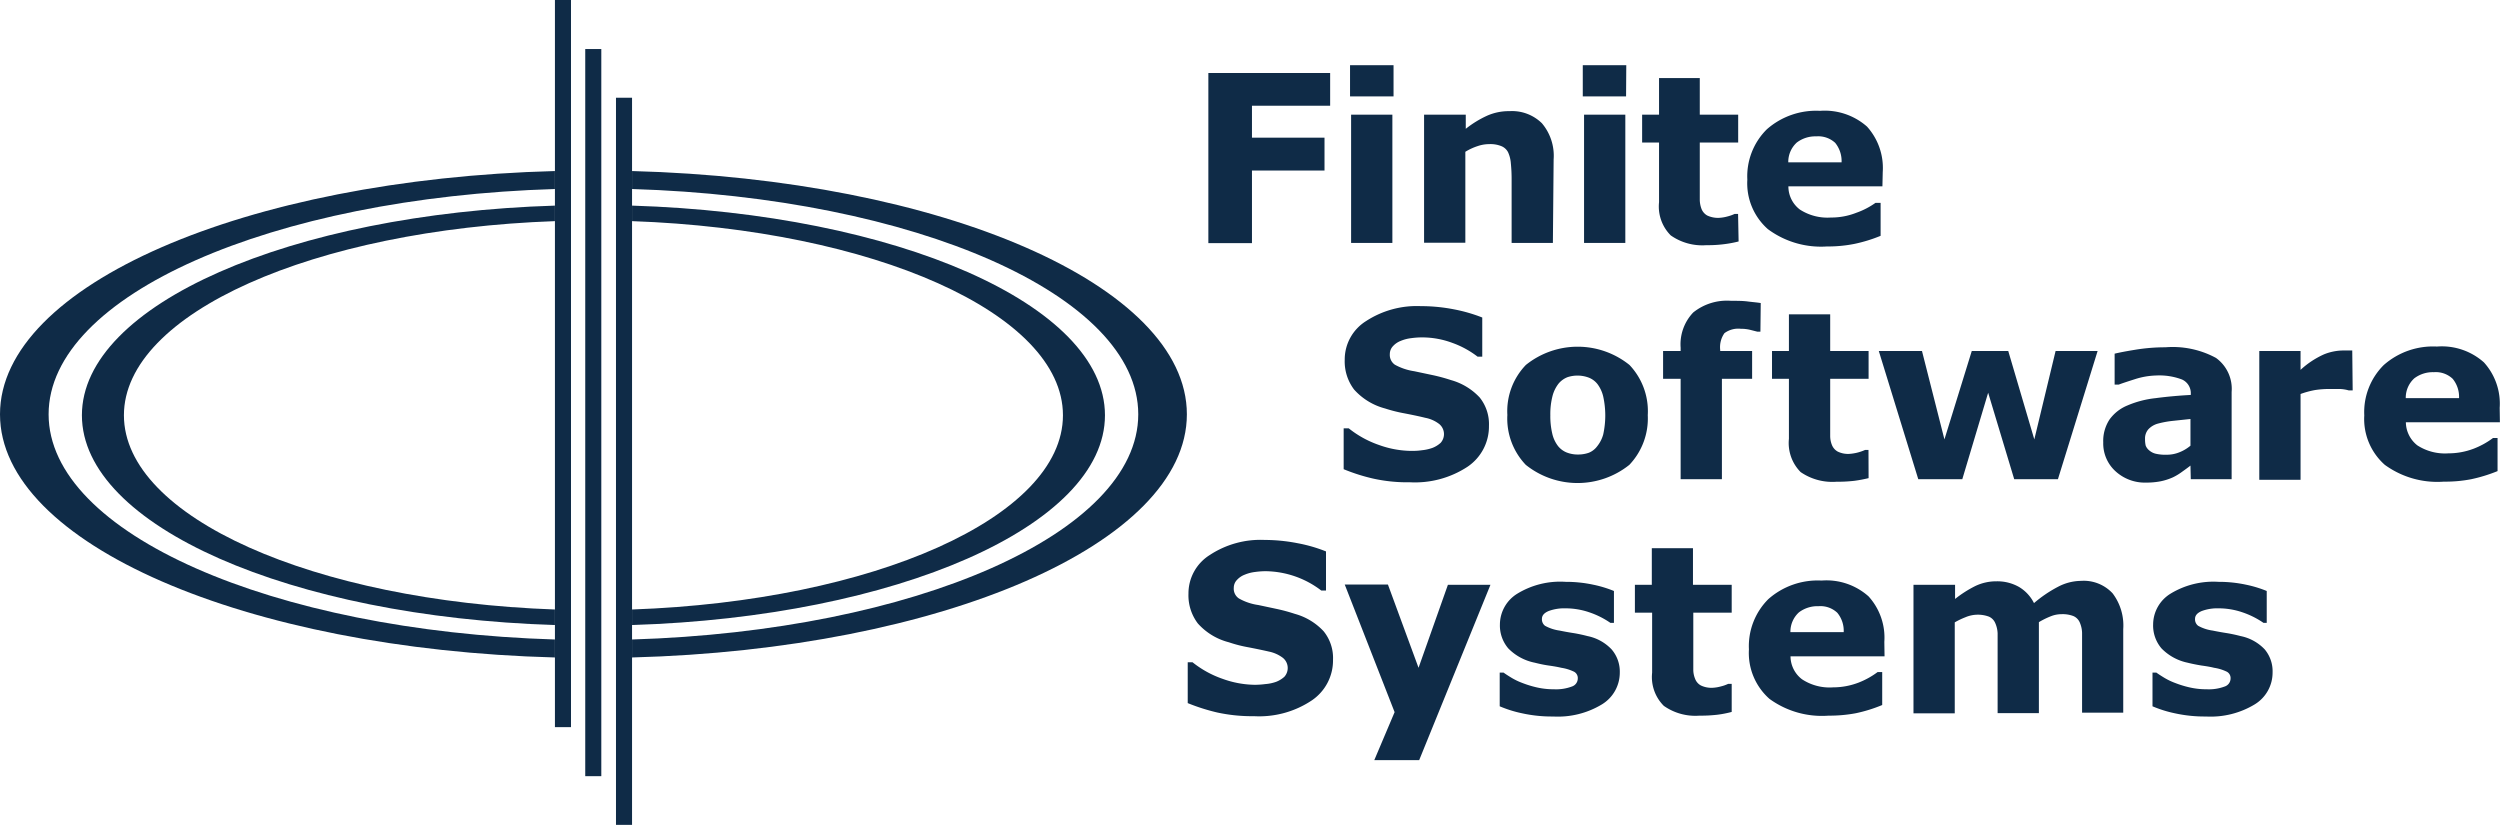
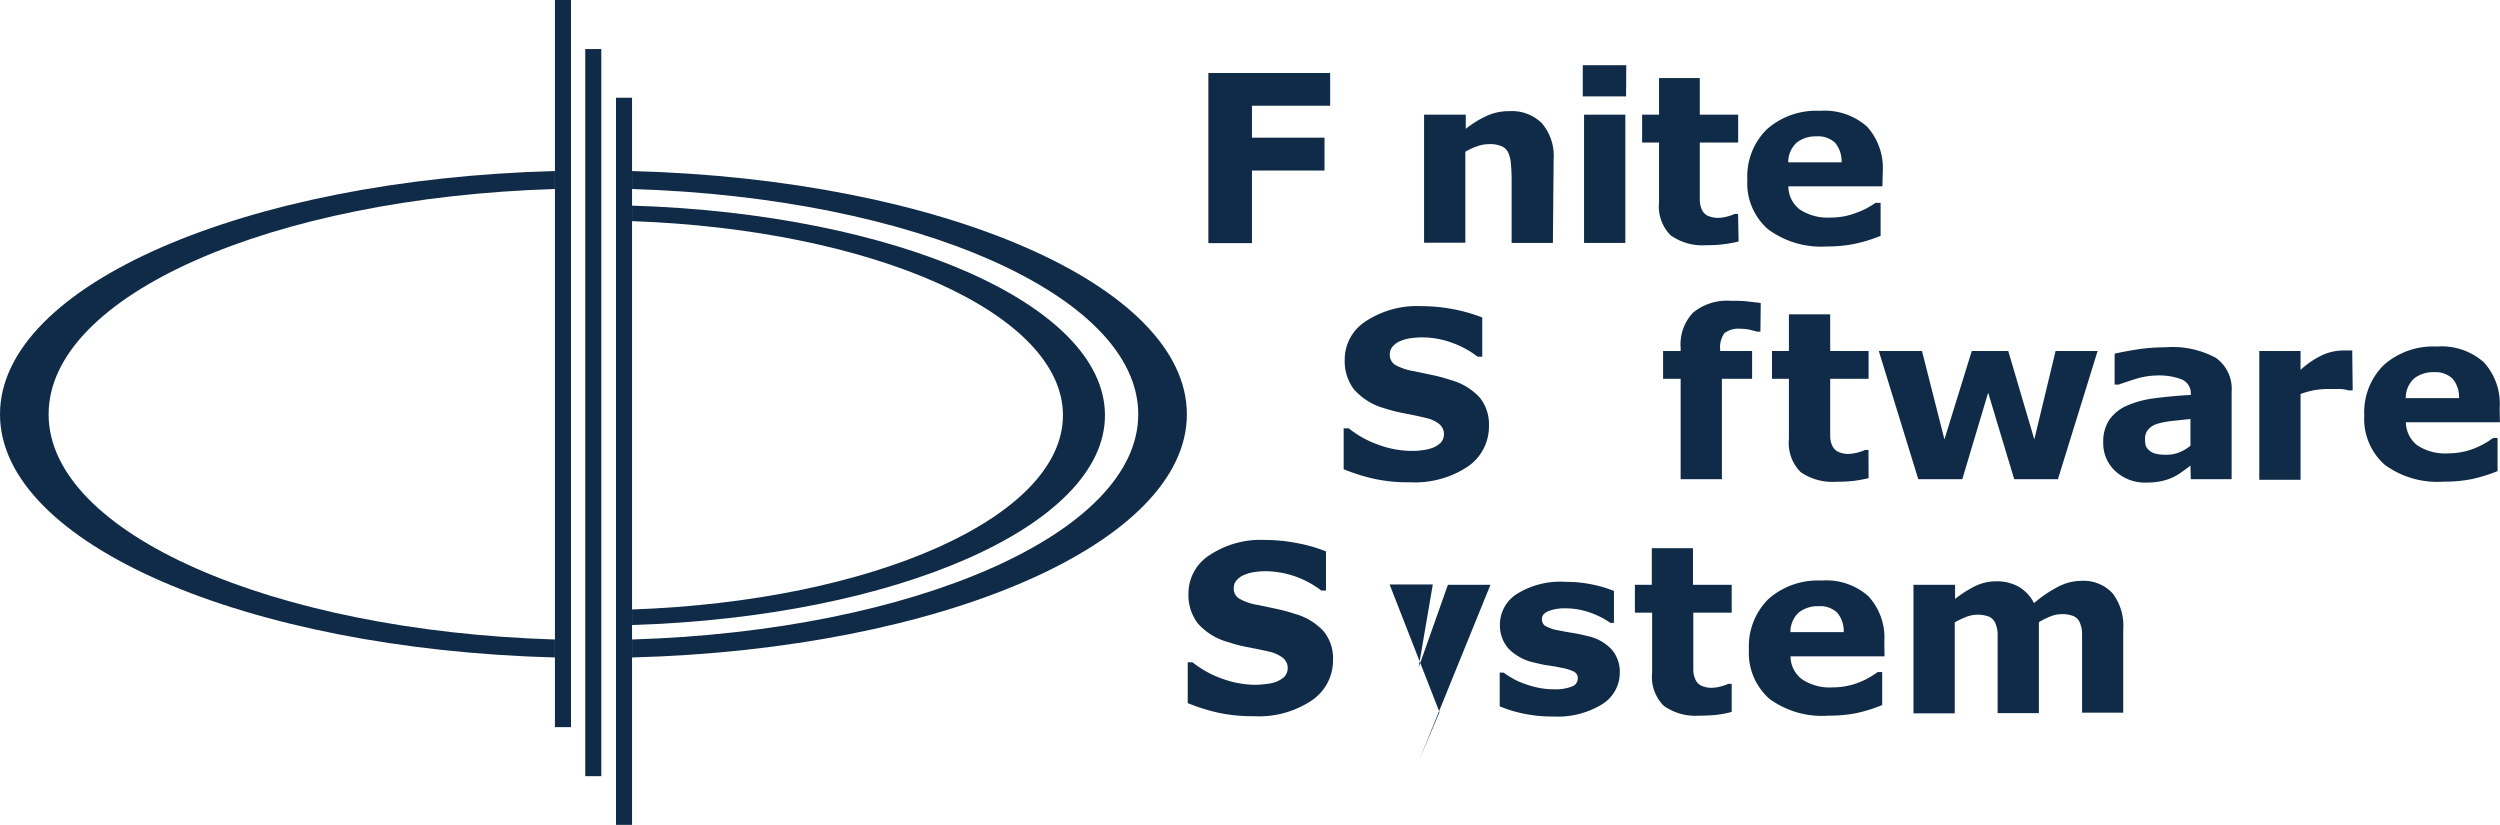
<svg xmlns="http://www.w3.org/2000/svg" id="Layer_1" data-name="Layer 1" viewBox="0 0 235.03 77.55">
  <defs>
    <style>
      .cls-1 {
        fill: #0f2b47;
      }
    </style>
  </defs>
  <title>logo</title>
  <g>
    <rect class="cls-1" x="52.17" width="1.51" height="68.36" />
-     <path class="cls-1" d="M7.9,39.34c0,10.4,19.64,18.95,44.47,19.72V57.6c-22.67-.8-40.52-8.68-40.52-18.26S29.7,21.89,52.37,21.09V19.63C27.54,20.4,7.9,28.94,7.9,39.34Z" transform="translate(-0.2 -0.3)" />
    <path class="cls-1" d="M4.77,39.25c0-11.19,21-20.37,47.6-21.18V16.38C23.29,17.15.2,27.11.2,39.25S23.29,61.34,52.37,62.11V60.42C25.8,59.61,4.77,50.43,4.77,39.25Z" transform="translate(-0.2 -0.3)" />
    <path class="cls-1" d="M104.08,39.34c0,10.4-19.63,18.95-44.46,19.72V57.6c22.66-.8,40.51-8.68,40.51-18.26S82.28,21.89,59.62,21.09V19.63C84.45,20.4,104.08,28.94,104.08,39.34Z" transform="translate(-0.2 -0.3)" />
    <path class="cls-1" d="M107.21,39.25c0-11.19-21-20.37-47.59-21.18V16.38c29.08.77,52.16,10.73,52.16,22.87S88.7,61.34,59.62,62.11V60.42C86.19,59.61,107.21,50.43,107.21,39.25Z" transform="translate(-0.2 -0.3)" />
    <rect class="cls-1" x="55.02" y="4.61" width="1.51" height="68.36" />
    <rect class="cls-1" x="57.91" y="9.19" width="1.51" height="68.36" />
    <g>
      <path class="cls-1" d="M125.25,10.24H117.9v3h6.82v3.09H117.9v6.83h-4.1v-16h11.45Z" transform="translate(-0.2 -0.3)" />
-       <path class="cls-1" d="M131.21,9.36h-4.09V6.43h4.09Zm-.11,13.78h-3.88V11.08h3.88Z" transform="translate(-0.2 -0.3)" />
      <path class="cls-1" d="M146.19,23.14h-3.88v-6a14.27,14.27,0,0,0-.07-1.46,3.06,3.06,0,0,0-.26-1.06,1.23,1.23,0,0,0-.63-.58,2.75,2.75,0,0,0-1.15-.19,3.38,3.38,0,0,0-1.07.18,5.42,5.42,0,0,0-1.17.54v8.55h-3.88V11.08H138v1.33a9.69,9.69,0,0,1,2-1.23,5,5,0,0,1,2.11-.43,4,4,0,0,1,3.05,1.14,4.73,4.73,0,0,1,1.1,3.4Z" transform="translate(-0.2 -0.3)" />
      <path class="cls-1" d="M153.07,9.36H149V6.43h4.09ZM153,23.14h-3.88V11.08H153Z" transform="translate(-0.2 -0.3)" />
      <path class="cls-1" d="M163.65,23a10.64,10.64,0,0,1-1.32.25,11.92,11.92,0,0,1-1.71.1,5.15,5.15,0,0,1-3.35-.92,3.84,3.84,0,0,1-1.1-3.12V13.7h-1.59V11.08h1.59V7.64H160v3.44h3.61V13.7H160V18c0,.42,0,.79,0,1.11a2.52,2.52,0,0,0,.17.85,1.23,1.23,0,0,0,.53.6,2.37,2.37,0,0,0,1.11.22,3.64,3.64,0,0,0,.79-.13,3.77,3.77,0,0,0,.68-.24h.32Z" transform="translate(-0.2 -0.3)" />
      <path class="cls-1" d="M177.17,17.82h-8.84A2.73,2.73,0,0,0,169.41,20a4.78,4.78,0,0,0,2.92.75,6.39,6.39,0,0,0,2.37-.44,7.28,7.28,0,0,0,1.82-.94H177v3.1a14,14,0,0,1-2.47.76,12.69,12.69,0,0,1-2.57.24,8.38,8.38,0,0,1-5.56-1.63,5.75,5.75,0,0,1-1.93-4.65,6.22,6.22,0,0,1,1.83-4.73,7,7,0,0,1,5-1.74,6,6,0,0,1,4.42,1.48,5.8,5.8,0,0,1,1.48,4.28Zm-3.84-2.26a2.71,2.71,0,0,0-.6-1.83,2.34,2.34,0,0,0-1.77-.61,2.87,2.87,0,0,0-1.84.58,2.46,2.46,0,0,0-.8,1.86Z" transform="translate(-0.2 -0.3)" />
    </g>
    <g>
      <path class="cls-1" d="M140.18,40.33a4.57,4.57,0,0,1-2,3.84,9,9,0,0,1-5.43,1.47,14.84,14.84,0,0,1-3.47-.35,17.47,17.47,0,0,1-2.76-.88V40.57H127a9.49,9.49,0,0,0,2.86,1.57,9.19,9.19,0,0,0,3,.55c.26,0,.58,0,1-.06a4.28,4.28,0,0,0,1-.22,2.47,2.47,0,0,0,.78-.48,1.23,1.23,0,0,0-.14-1.77,3.08,3.08,0,0,0-1.3-.58c-.61-.15-1.24-.28-1.91-.41a14,14,0,0,1-1.88-.47,5.93,5.93,0,0,1-2.91-1.78,4.37,4.37,0,0,1-.88-2.79,4.26,4.26,0,0,1,2-3.64,8.73,8.73,0,0,1,5.15-1.41,16.15,16.15,0,0,1,3.11.3,14.79,14.79,0,0,1,2.67.77v3.68h-.44a8.66,8.66,0,0,0-2.36-1.29,8.13,8.13,0,0,0-2.87-.52,7,7,0,0,0-1,.07,3.64,3.64,0,0,0-1,.26,1.89,1.89,0,0,0-.72.49,1.08,1.08,0,0,0-.3.75,1.12,1.12,0,0,0,.48,1,5.41,5.41,0,0,0,1.82.61l1.7.36a16.38,16.38,0,0,1,1.74.47,5.83,5.83,0,0,1,2.71,1.64A4,4,0,0,1,140.18,40.33Z" transform="translate(-0.2 -0.3)" />
-       <path class="cls-1" d="M155.11,39.33A6.33,6.33,0,0,1,153.38,44a7.79,7.79,0,0,1-9.74,0,6.3,6.3,0,0,1-1.73-4.69,6.26,6.26,0,0,1,1.74-4.7,7.77,7.77,0,0,1,9.74,0A6.31,6.31,0,0,1,155.11,39.33Zm-4.76,2.93a3.07,3.07,0,0,0,.57-1.11,8.31,8.31,0,0,0,0-3.58,3.15,3.15,0,0,0-.53-1.15,1.92,1.92,0,0,0-.83-.62,3,3,0,0,0-1-.19,3,3,0,0,0-1,.15,2.09,2.09,0,0,0-.84.61,3.19,3.19,0,0,0-.56,1.14,6.8,6.8,0,0,0-.21,1.84,7.12,7.12,0,0,0,.18,1.71,3,3,0,0,0,.54,1.17,2,2,0,0,0,.82.61,2.86,2.86,0,0,0,1.09.19,3,3,0,0,0,1-.17A1.84,1.84,0,0,0,150.35,42.26Z" transform="translate(-0.2 -0.3)" />
      <path class="cls-1" d="M165.7,31.48h-.29l-.67-.17a3.6,3.6,0,0,0-.88-.1,2.19,2.19,0,0,0-1.54.41,2.28,2.28,0,0,0-.4,1.58v.1h3v2.61h-2.84v9.44h-3.88V35.91h-1.65V33.3h1.65V33a4.34,4.34,0,0,1,1.18-3.32,5.06,5.06,0,0,1,3.56-1.1c.57,0,1.09,0,1.55.06s.88.09,1.24.15Z" transform="translate(-0.2 -0.3)" />
      <path class="cls-1" d="M175.87,45.25a12.88,12.88,0,0,1-1.32.25,13.79,13.79,0,0,1-1.71.09,5.26,5.26,0,0,1-3.36-.91,3.88,3.88,0,0,1-1.1-3.13V35.91h-1.59V33.3h1.59V29.85h3.88V33.3h3.61v2.61h-3.61v4.28c0,.43,0,.8,0,1.11a2.26,2.26,0,0,0,.17.85,1.23,1.23,0,0,0,.53.6,2.2,2.2,0,0,0,1.11.22,4.32,4.32,0,0,0,1.47-.37h.32Z" transform="translate(-0.2 -0.3)" />
      <path class="cls-1" d="M197.4,33.3l-3.73,12.05h-4.11l-2.45-8.13-2.43,8.13h-4.14L176.83,33.3h4.06L183,41.61l2.57-8.31H189l2.45,8.31,2-8.31Z" transform="translate(-0.2 -0.3)" />
      <path class="cls-1" d="M206.13,44.07c-.2.16-.46.35-.77.57a5.35,5.35,0,0,1-.87.53,5.42,5.42,0,0,1-1.18.38,7,7,0,0,1-1.34.12,4.08,4.08,0,0,1-2.88-1.06,3.53,3.53,0,0,1-1.16-2.72,3.67,3.67,0,0,1,.59-2.15,3.88,3.88,0,0,1,1.68-1.32,9.25,9.25,0,0,1,2.66-.69q1.59-.21,3.3-.3v-.07a1.41,1.41,0,0,0-.82-1.38,6,6,0,0,0-2.41-.38,7.13,7.13,0,0,0-2,.34c-.72.23-1.24.4-1.55.52H199V33.55c.41-.1,1.07-.23,2-.38a17.24,17.24,0,0,1,2.77-.22,8.54,8.54,0,0,1,4.76,1A3.58,3.58,0,0,1,210,37.15v8.2h-3.84Zm0-1.87V39.69l-1.69.18a8.94,8.94,0,0,0-1.39.26,1.91,1.91,0,0,0-.88.53,1.31,1.31,0,0,0-.31.92,2.56,2.56,0,0,0,.06.61,1.08,1.08,0,0,0,.33.45,1.45,1.45,0,0,0,.59.31,4,4,0,0,0,1.07.1,3.13,3.13,0,0,0,1.18-.23A3.73,3.73,0,0,0,206.13,42.2Z" transform="translate(-0.2 -0.3)" />
      <path class="cls-1" d="M221.38,37H221a3.45,3.45,0,0,0-.8-.13c-.36,0-.66,0-.91,0a8.92,8.92,0,0,0-1.45.1,8.2,8.2,0,0,0-1.36.37v8.07h-3.88V33.3h3.88v1.77a8.2,8.2,0,0,1,2.21-1.46,4.92,4.92,0,0,1,1.74-.36h.46l.45,0Z" transform="translate(-0.2 -0.3)" />
      <path class="cls-1" d="M235.22,40h-8.84a2.8,2.8,0,0,0,1.08,2.17,4.78,4.78,0,0,0,2.92.75,6.69,6.69,0,0,0,2.38-.44,7.53,7.53,0,0,0,1.81-1H235v3.11a14.63,14.63,0,0,1-2.47.76,12.72,12.72,0,0,1-2.57.23A8.4,8.4,0,0,1,224.4,44a5.75,5.75,0,0,1-1.93-4.65,6.24,6.24,0,0,1,1.83-4.73,7,7,0,0,1,5-1.74,5.94,5.94,0,0,1,4.42,1.49,5.77,5.77,0,0,1,1.48,4.27Zm-3.84-2.27a2.68,2.68,0,0,0-.6-1.82,2.31,2.31,0,0,0-1.77-.62,2.87,2.87,0,0,0-1.84.58,2.46,2.46,0,0,0-.8,1.86Z" transform="translate(-0.2 -0.3)" />
    </g>
    <g>
      <path class="cls-1" d="M125.52,62.32a4.54,4.54,0,0,1-2,3.83,8.9,8.9,0,0,1-5.43,1.48,15.4,15.4,0,0,1-3.47-.35,18.57,18.57,0,0,1-2.76-.88V62.56h.45a9.49,9.49,0,0,0,2.86,1.57,9.2,9.2,0,0,0,3,.55,8.11,8.11,0,0,0,1-.07,3.87,3.87,0,0,0,1-.21,2.47,2.47,0,0,0,.78-.48,1.23,1.23,0,0,0-.14-1.77,3.21,3.21,0,0,0-1.3-.59c-.61-.14-1.24-.27-1.91-.4a12.59,12.59,0,0,1-1.88-.48,5.85,5.85,0,0,1-2.91-1.77,4.37,4.37,0,0,1-.88-2.79,4.26,4.26,0,0,1,2-3.64,8.66,8.66,0,0,1,5.15-1.42,16.34,16.34,0,0,1,3.12.31,14.12,14.12,0,0,1,2.66.77v3.68h-.44A8.77,8.77,0,0,0,119.21,54a7,7,0,0,0-1,.07,3.64,3.64,0,0,0-1,.26,1.89,1.89,0,0,0-.72.49,1.06,1.06,0,0,0-.3.74,1.1,1.1,0,0,0,.48,1,5.15,5.15,0,0,0,1.83.62l1.69.36a16.38,16.38,0,0,1,1.74.47,5.78,5.78,0,0,1,2.71,1.64A4,4,0,0,1,125.52,62.32Z" transform="translate(-0.2 -0.3)" />
-       <path class="cls-1" d="M133.56,63.08l2.76-7.8h4l-6.7,16.48H129.4l1.91-4.51-4.69-12h4.06Z" transform="translate(-0.2 -0.3)" />
+       <path class="cls-1" d="M133.56,63.08l2.76-7.8h4l-6.7,16.48l1.91-4.51-4.69-12h4.06Z" transform="translate(-0.2 -0.3)" />
      <path class="cls-1" d="M152.48,63.52a3.49,3.49,0,0,1-1.68,3,8,8,0,0,1-4.58,1.14,13,13,0,0,1-2.92-.3,11.31,11.31,0,0,1-2.11-.66V63.53h.36c.19.14.41.28.67.44a6,6,0,0,0,1.08.53,9.55,9.55,0,0,0,1.36.42,7.08,7.08,0,0,0,1.63.18,4.23,4.23,0,0,0,1.69-.26.8.8,0,0,0,.55-.74.68.68,0,0,0-.33-.64,4.16,4.16,0,0,0-1.22-.38c-.29-.07-.67-.14-1.17-.21s-.93-.17-1.33-.27A4.79,4.79,0,0,1,142,61.26a3.31,3.31,0,0,1-.79-2.26,3.42,3.42,0,0,1,1.64-2.89A7.74,7.74,0,0,1,147.4,55a12.17,12.17,0,0,1,2.59.27,10.91,10.91,0,0,1,1.94.59v3h-.33a7.94,7.94,0,0,0-2-1,6.91,6.91,0,0,0-2.23-.37,4.24,4.24,0,0,0-1.57.25c-.43.18-.64.42-.64.74a.76.76,0,0,0,.29.65,3.94,3.94,0,0,0,1.36.45c.39.08.82.16,1.27.23s.91.17,1.37.29a4.28,4.28,0,0,1,2.26,1.25A3.2,3.2,0,0,1,152.48,63.52Z" transform="translate(-0.2 -0.3)" />
      <path class="cls-1" d="M163,67.23a10,10,0,0,1-1.32.26,13.56,13.56,0,0,1-1.71.09,5.15,5.15,0,0,1-3.35-.92,3.82,3.82,0,0,1-1.1-3.12V57.9H153.9V55.28h1.59V51.84h3.87v3.44H163V57.9h-3.61v4.28c0,.43,0,.8,0,1.11a2.26,2.26,0,0,0,.18.85,1.18,1.18,0,0,0,.53.6,2.29,2.29,0,0,0,1.1.22,3.55,3.55,0,0,0,.79-.13,3.49,3.49,0,0,0,.68-.24H163Z" transform="translate(-0.2 -0.3)" />
      <path class="cls-1" d="M177.37,62h-8.84a2.73,2.73,0,0,0,1.08,2.16,4.71,4.71,0,0,0,2.92.76,6.69,6.69,0,0,0,2.38-.44,7.53,7.53,0,0,0,1.81-1h.43v3.1a13.85,13.85,0,0,1-2.47.77,13.49,13.49,0,0,1-2.57.23A8.38,8.38,0,0,1,166.55,66a5.75,5.75,0,0,1-1.93-4.65,6.24,6.24,0,0,1,1.83-4.73,7,7,0,0,1,5-1.74,5.94,5.94,0,0,1,4.42,1.49,5.77,5.77,0,0,1,1.48,4.27Zm-3.84-2.27a2.66,2.66,0,0,0-.6-1.82,2.31,2.31,0,0,0-1.77-.62,2.87,2.87,0,0,0-1.84.58,2.46,2.46,0,0,0-.8,1.86Z" transform="translate(-0.2 -0.3)" />
      <path class="cls-1" d="M191.88,58.79v8.55H188v-6c0-.59,0-1.09,0-1.5a2.62,2.62,0,0,0-.24-1,1.15,1.15,0,0,0-.58-.57,3,3,0,0,0-2.21.06,7.15,7.15,0,0,0-1,.48v8.55h-3.88V55.28H184v1.33a10.8,10.8,0,0,1,1.91-1.22,4.56,4.56,0,0,1,2-.44,4.12,4.12,0,0,1,2.1.53A3.67,3.67,0,0,1,191.42,57a11.81,11.81,0,0,1,2.25-1.53,4.71,4.71,0,0,1,2.14-.56,3.71,3.71,0,0,1,3,1.17,5,5,0,0,1,1,3.37v7.85h-3.87v-6c0-.6,0-1.1,0-1.51a2.62,2.62,0,0,0-.23-1,1.15,1.15,0,0,0-.58-.57,2.81,2.81,0,0,0-1.12-.18,2.74,2.74,0,0,0-.94.17A7.56,7.56,0,0,0,191.88,58.79Z" transform="translate(-0.2 -0.3)" />
-       <path class="cls-1" d="M213.85,63.52a3.49,3.49,0,0,1-1.68,3,8,8,0,0,1-4.58,1.14,13,13,0,0,1-2.92-.3,11.31,11.31,0,0,1-2.11-.66V63.53h.36c.19.14.41.28.67.44a6,6,0,0,0,1.08.53,9.55,9.55,0,0,0,1.36.42,7.08,7.08,0,0,0,1.63.18,4.23,4.23,0,0,0,1.69-.26.8.8,0,0,0,.55-.74.68.68,0,0,0-.33-.64,4.16,4.16,0,0,0-1.22-.38q-.43-.11-1.17-.21c-.49-.08-.93-.17-1.33-.27a4.79,4.79,0,0,1-2.44-1.34,3.31,3.31,0,0,1-.79-2.26,3.42,3.42,0,0,1,1.64-2.89A7.74,7.74,0,0,1,208.77,55a12.17,12.17,0,0,1,2.59.27,10.91,10.91,0,0,1,1.94.59v3H213a7.94,7.94,0,0,0-2-1,6.91,6.91,0,0,0-2.23-.37,4.24,4.24,0,0,0-1.57.25c-.43.18-.64.42-.64.74a.76.76,0,0,0,.29.65,3.86,3.86,0,0,0,1.36.45c.39.08.82.16,1.27.23s.91.17,1.37.29a4.28,4.28,0,0,1,2.26,1.25A3.2,3.2,0,0,1,213.85,63.52Z" transform="translate(-0.2 -0.3)" />
    </g>
  </g>
</svg>